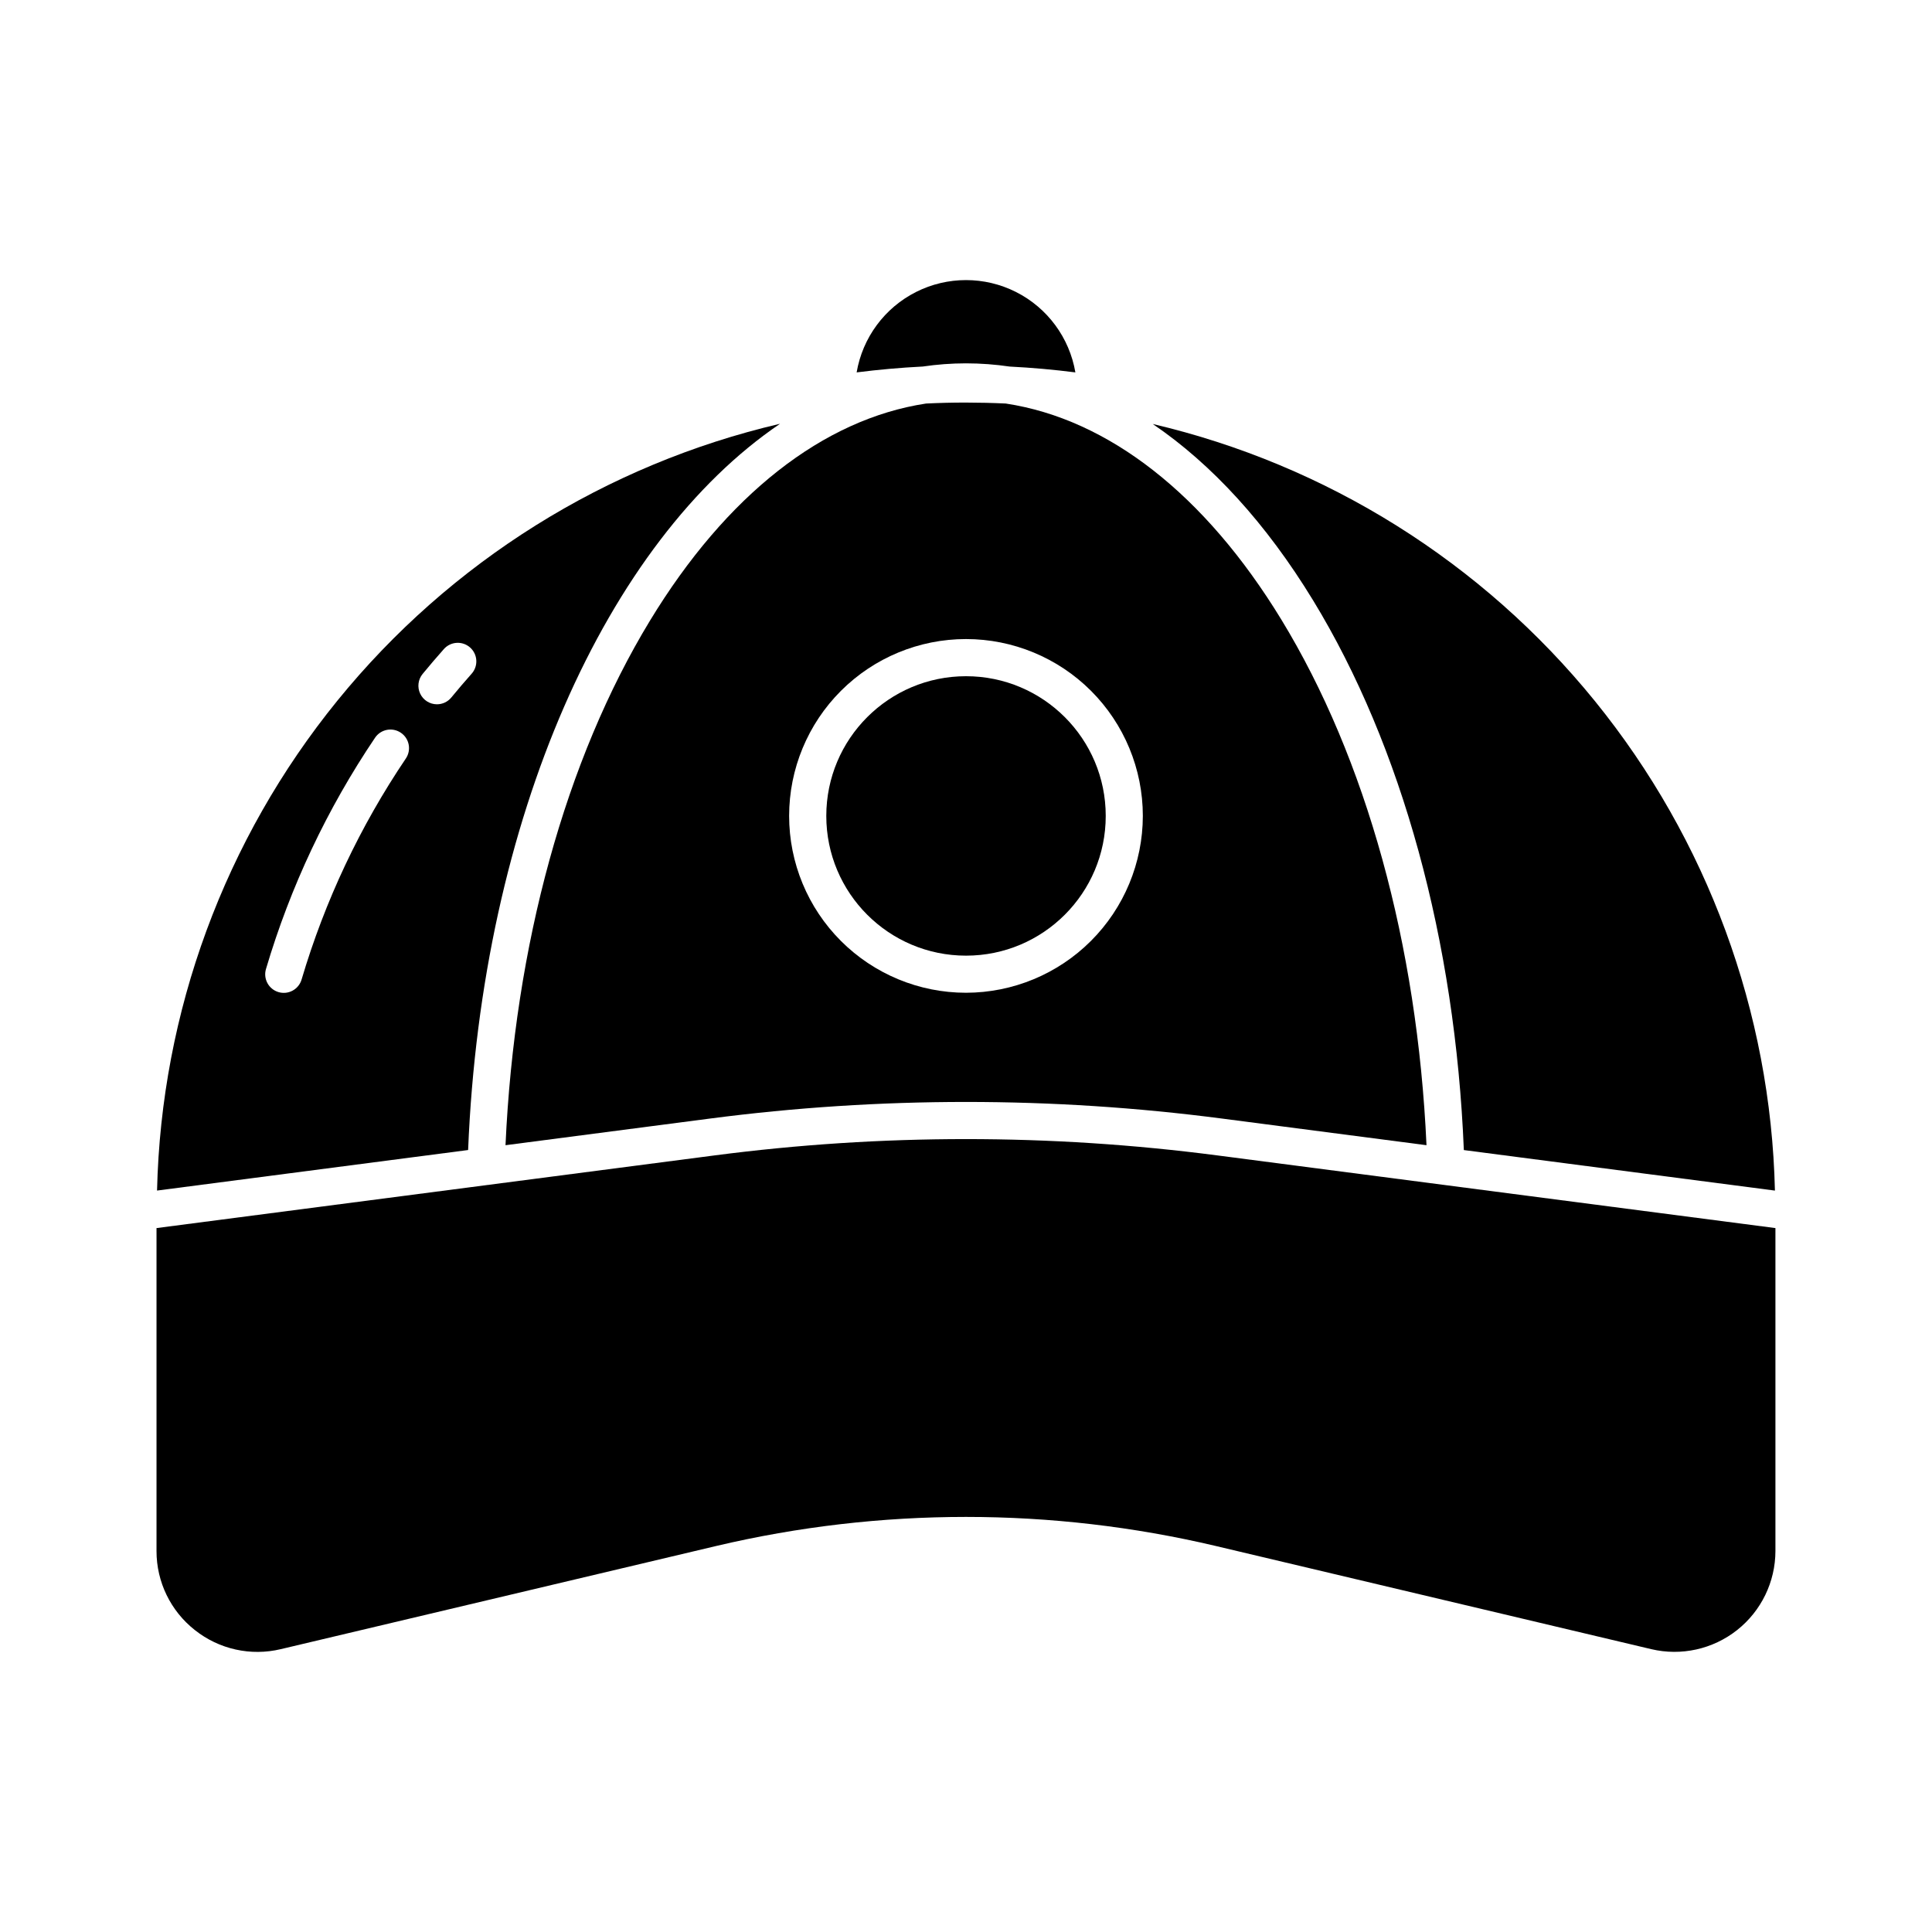
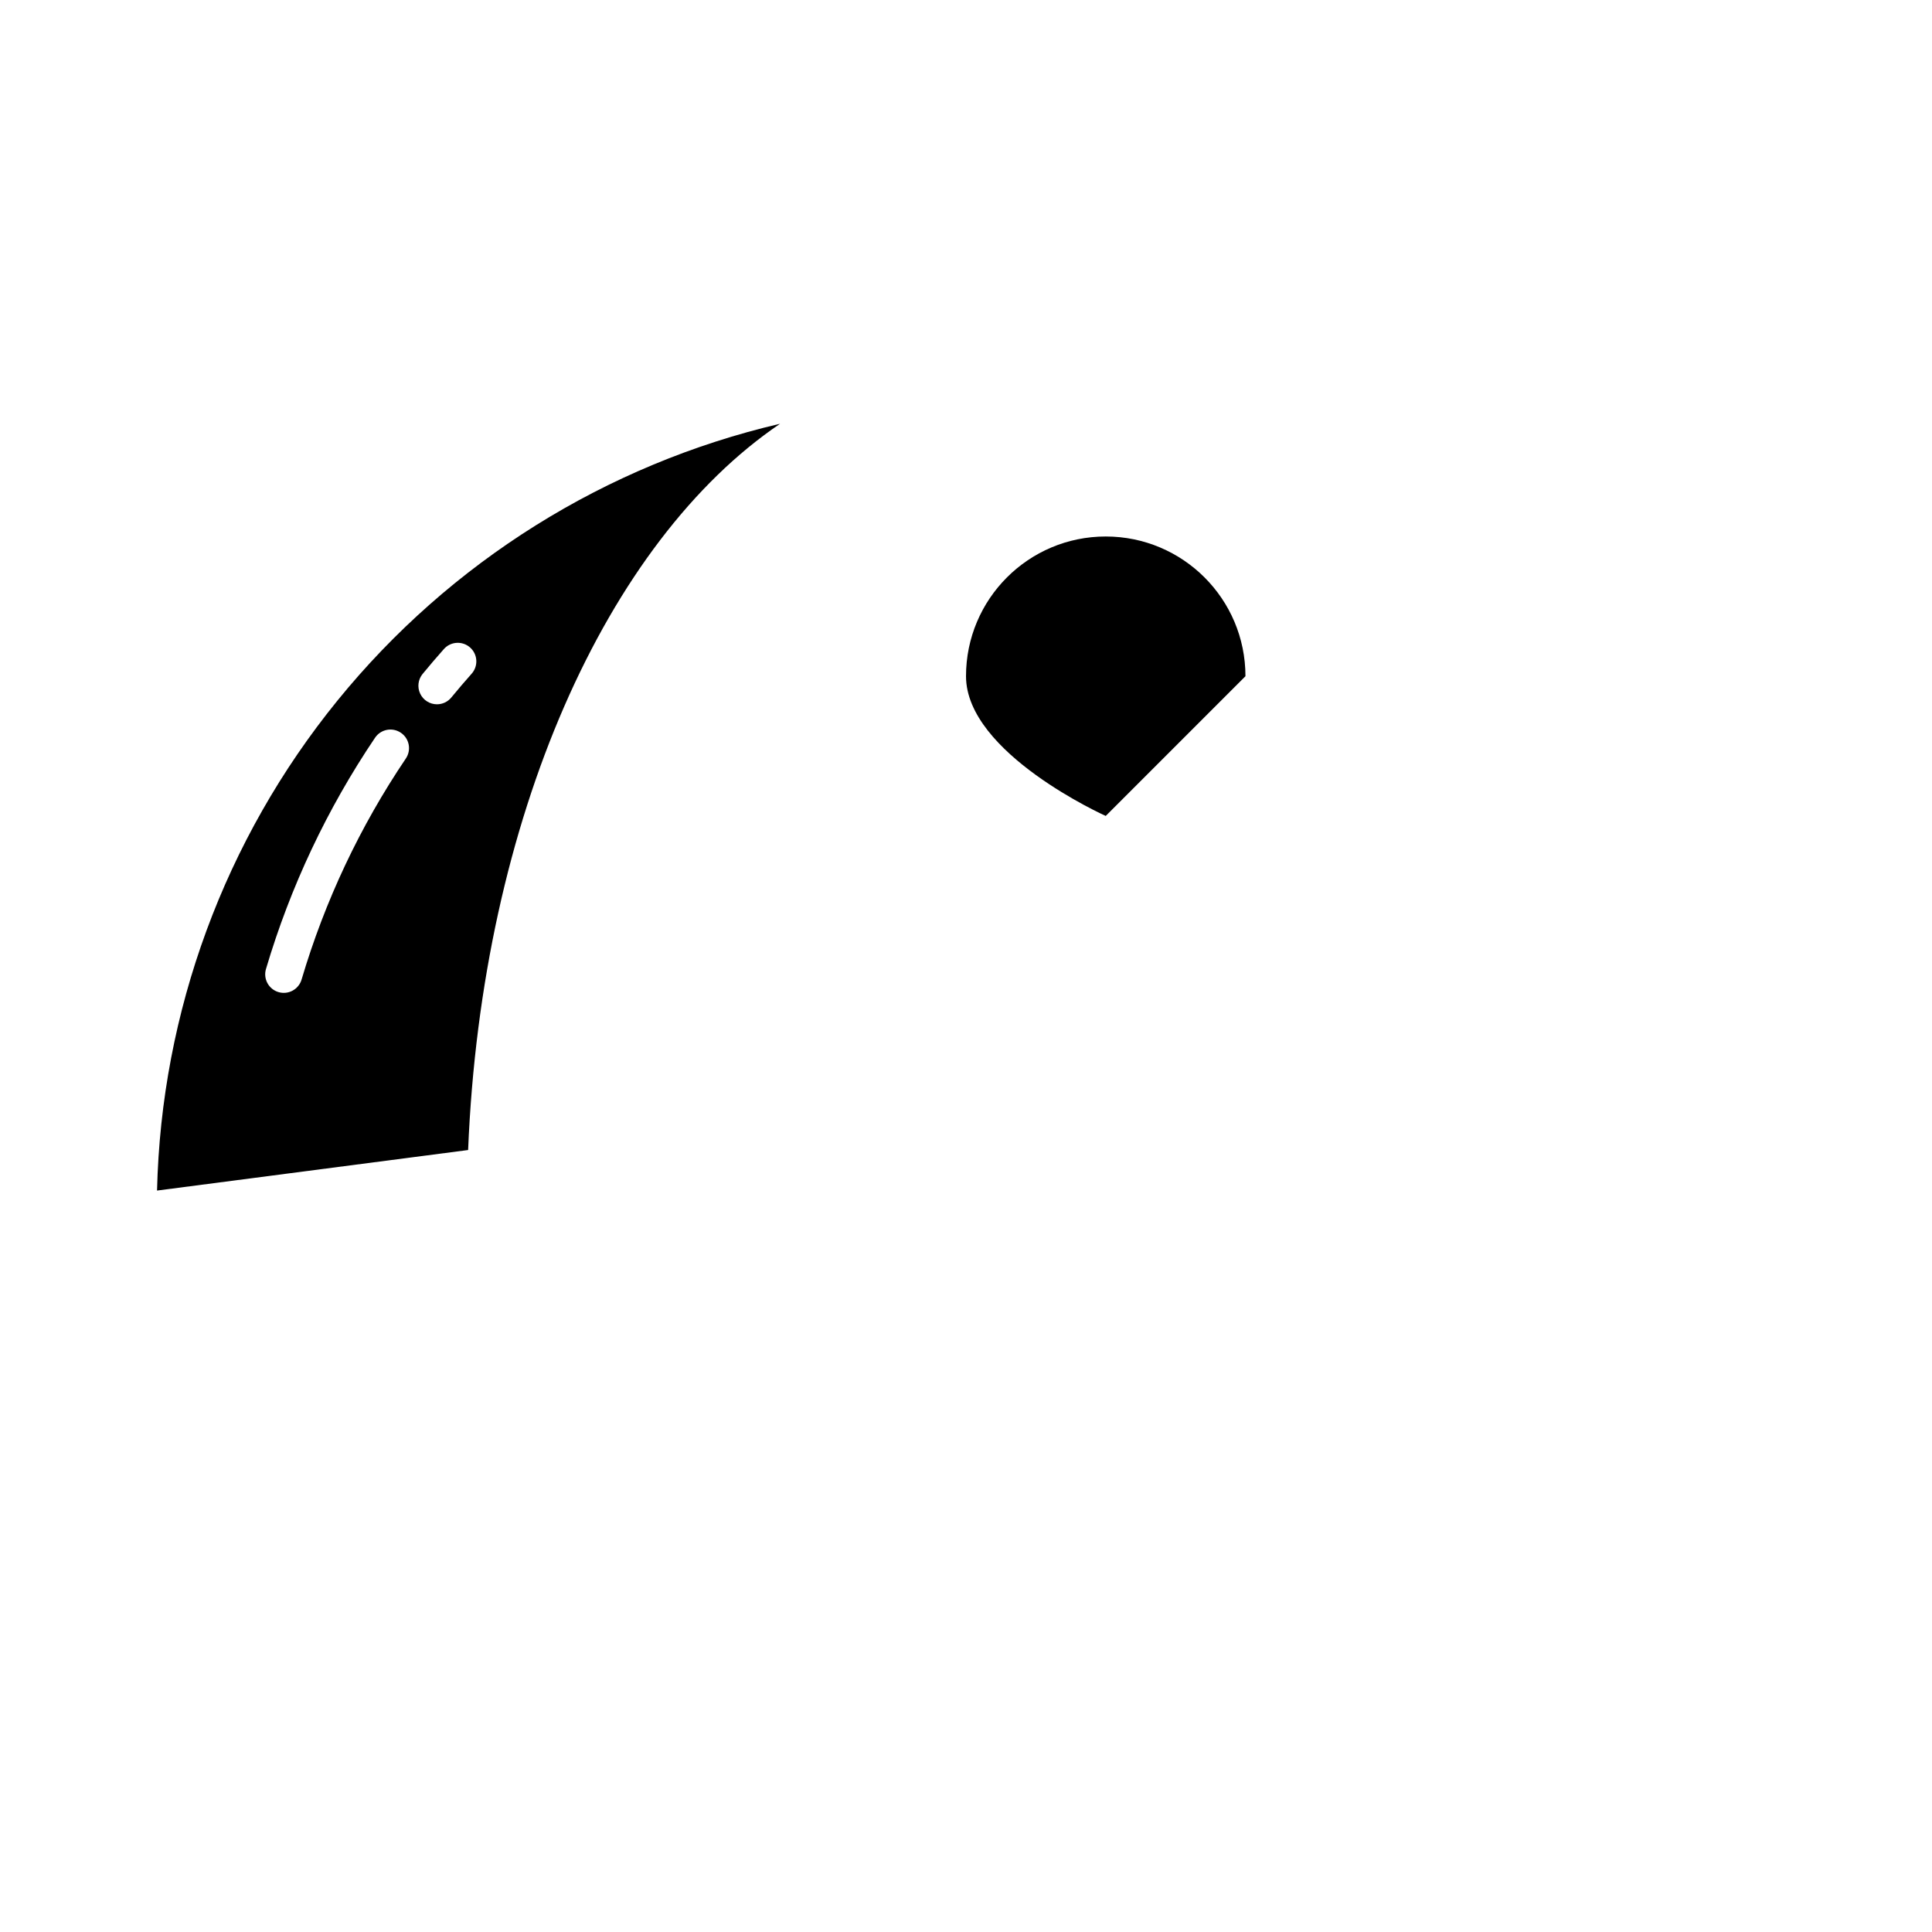
<svg xmlns="http://www.w3.org/2000/svg" fill="#000000" width="800px" height="800px" version="1.1" viewBox="144 144 512 512">
  <g>
-     <path d="m400 240.29c3.879 0.004 7.75 0.289 11.59 0.855 5.844 0.293 11.645 0.809 17.395 1.543-1.57-9.195-7.41-17.105-15.738-21.309-8.332-4.203-18.164-4.203-26.492 0-8.332 4.203-14.172 12.113-15.738 21.309 5.777-0.734 11.605-1.254 17.48-1.551v0.004c3.809-0.562 7.652-0.848 11.504-0.852z" />
-     <path d="m410.57 250.94c-3.512-0.168-7.035-0.25-10.578-0.254-3.539-0.004-7.066 0.082-10.578 0.254-27.246 4.141-52.91 24.207-73.172 57.551-22.379 36.832-35.883 85.984-38.277 139l54.258-7.07c44.996-5.859 90.559-5.859 135.55 0l54.262 7.07c-2.406-53.168-15.992-102.46-38.473-139.3-20.238-33.168-45.832-53.117-72.992-57.246zm-10.574 156.15c-12.43 0-24.352-4.941-33.141-13.73-8.789-8.789-13.727-20.707-13.727-33.137 0-12.43 4.938-24.352 13.727-33.141 8.789-8.789 20.711-13.727 33.141-13.727s24.352 4.938 33.141 13.727c8.789 8.789 13.727 20.711 13.727 33.141-0.016 12.426-4.957 24.336-13.746 33.125-8.785 8.785-20.695 13.727-33.121 13.742z" />
-     <path d="m491.96 303.06c23.574 38.641 37.711 90.258 39.973 145.72l82.441 10.738c-1.098-47.344-17.887-92.98-47.727-129.75-29.844-36.77-71.051-62.59-117.16-73.406 15.66 10.633 30.07 26.371 42.469 46.695z" />
-     <path d="m437.03 360.23c0 20.449-16.578 37.027-37.027 37.027s-37.027-16.578-37.027-37.027c0-20.449 16.578-37.027 37.027-37.027s37.027 16.578 37.027 37.027" />
+     <path d="m437.03 360.23s-37.027-16.578-37.027-37.027c0-20.449 16.578-37.027 37.027-37.027s37.027 16.578 37.027 37.027" />
    <path d="m350.73 256.3c-46.156 10.777-87.422 36.586-117.31 73.371-29.891 36.785-46.703 82.461-47.801 129.84l82.438-10.742c3.582-88.039 36.816-161.37 82.672-192.47zm-99.176 88.707v0.004c-12.145 17.992-21.461 37.742-27.625 58.555-0.363 1.258-1.215 2.32-2.363 2.949-1.152 0.633-2.504 0.777-3.762 0.402-1.254-0.371-2.312-1.23-2.934-2.383-0.621-1.156-0.758-2.508-0.375-3.762 6.449-21.777 16.195-42.438 28.898-61.266 1.52-2.254 4.578-2.848 6.832-1.328 2.254 1.52 2.848 4.578 1.328 6.832zm8.242-14.367v0.004c-1.902 0-3.633-1.102-4.445-2.82s-0.559-3.754 0.648-5.223c1.816-2.207 3.695-4.41 5.59-6.543 0.859-1 2.086-1.609 3.398-1.695 1.312-0.086 2.609 0.355 3.594 1.23 0.984 0.875 1.578 2.106 1.645 3.422 0.07 1.316-0.391 2.602-1.281 3.574-1.812 2.039-3.609 4.144-5.344 6.258-0.934 1.141-2.332 1.797-3.805 1.797z" />
-     <path d="m195.66 576c6.41 5.086 14.801 6.945 22.758 5.039l115.46-27.355c43.484-10.246 88.754-10.246 132.24 0l115.47 27.355c7.949 1.883 16.328 0.023 22.742-5.039 6.41-5.062 10.16-12.781 10.176-20.953v-85.594l-148-19.27c-44.164-5.75-88.891-5.75-133.05 0l-147.98 19.27v85.594c-0.008 8.176 3.746 15.902 10.18 20.953z" />
  </g>
</svg>